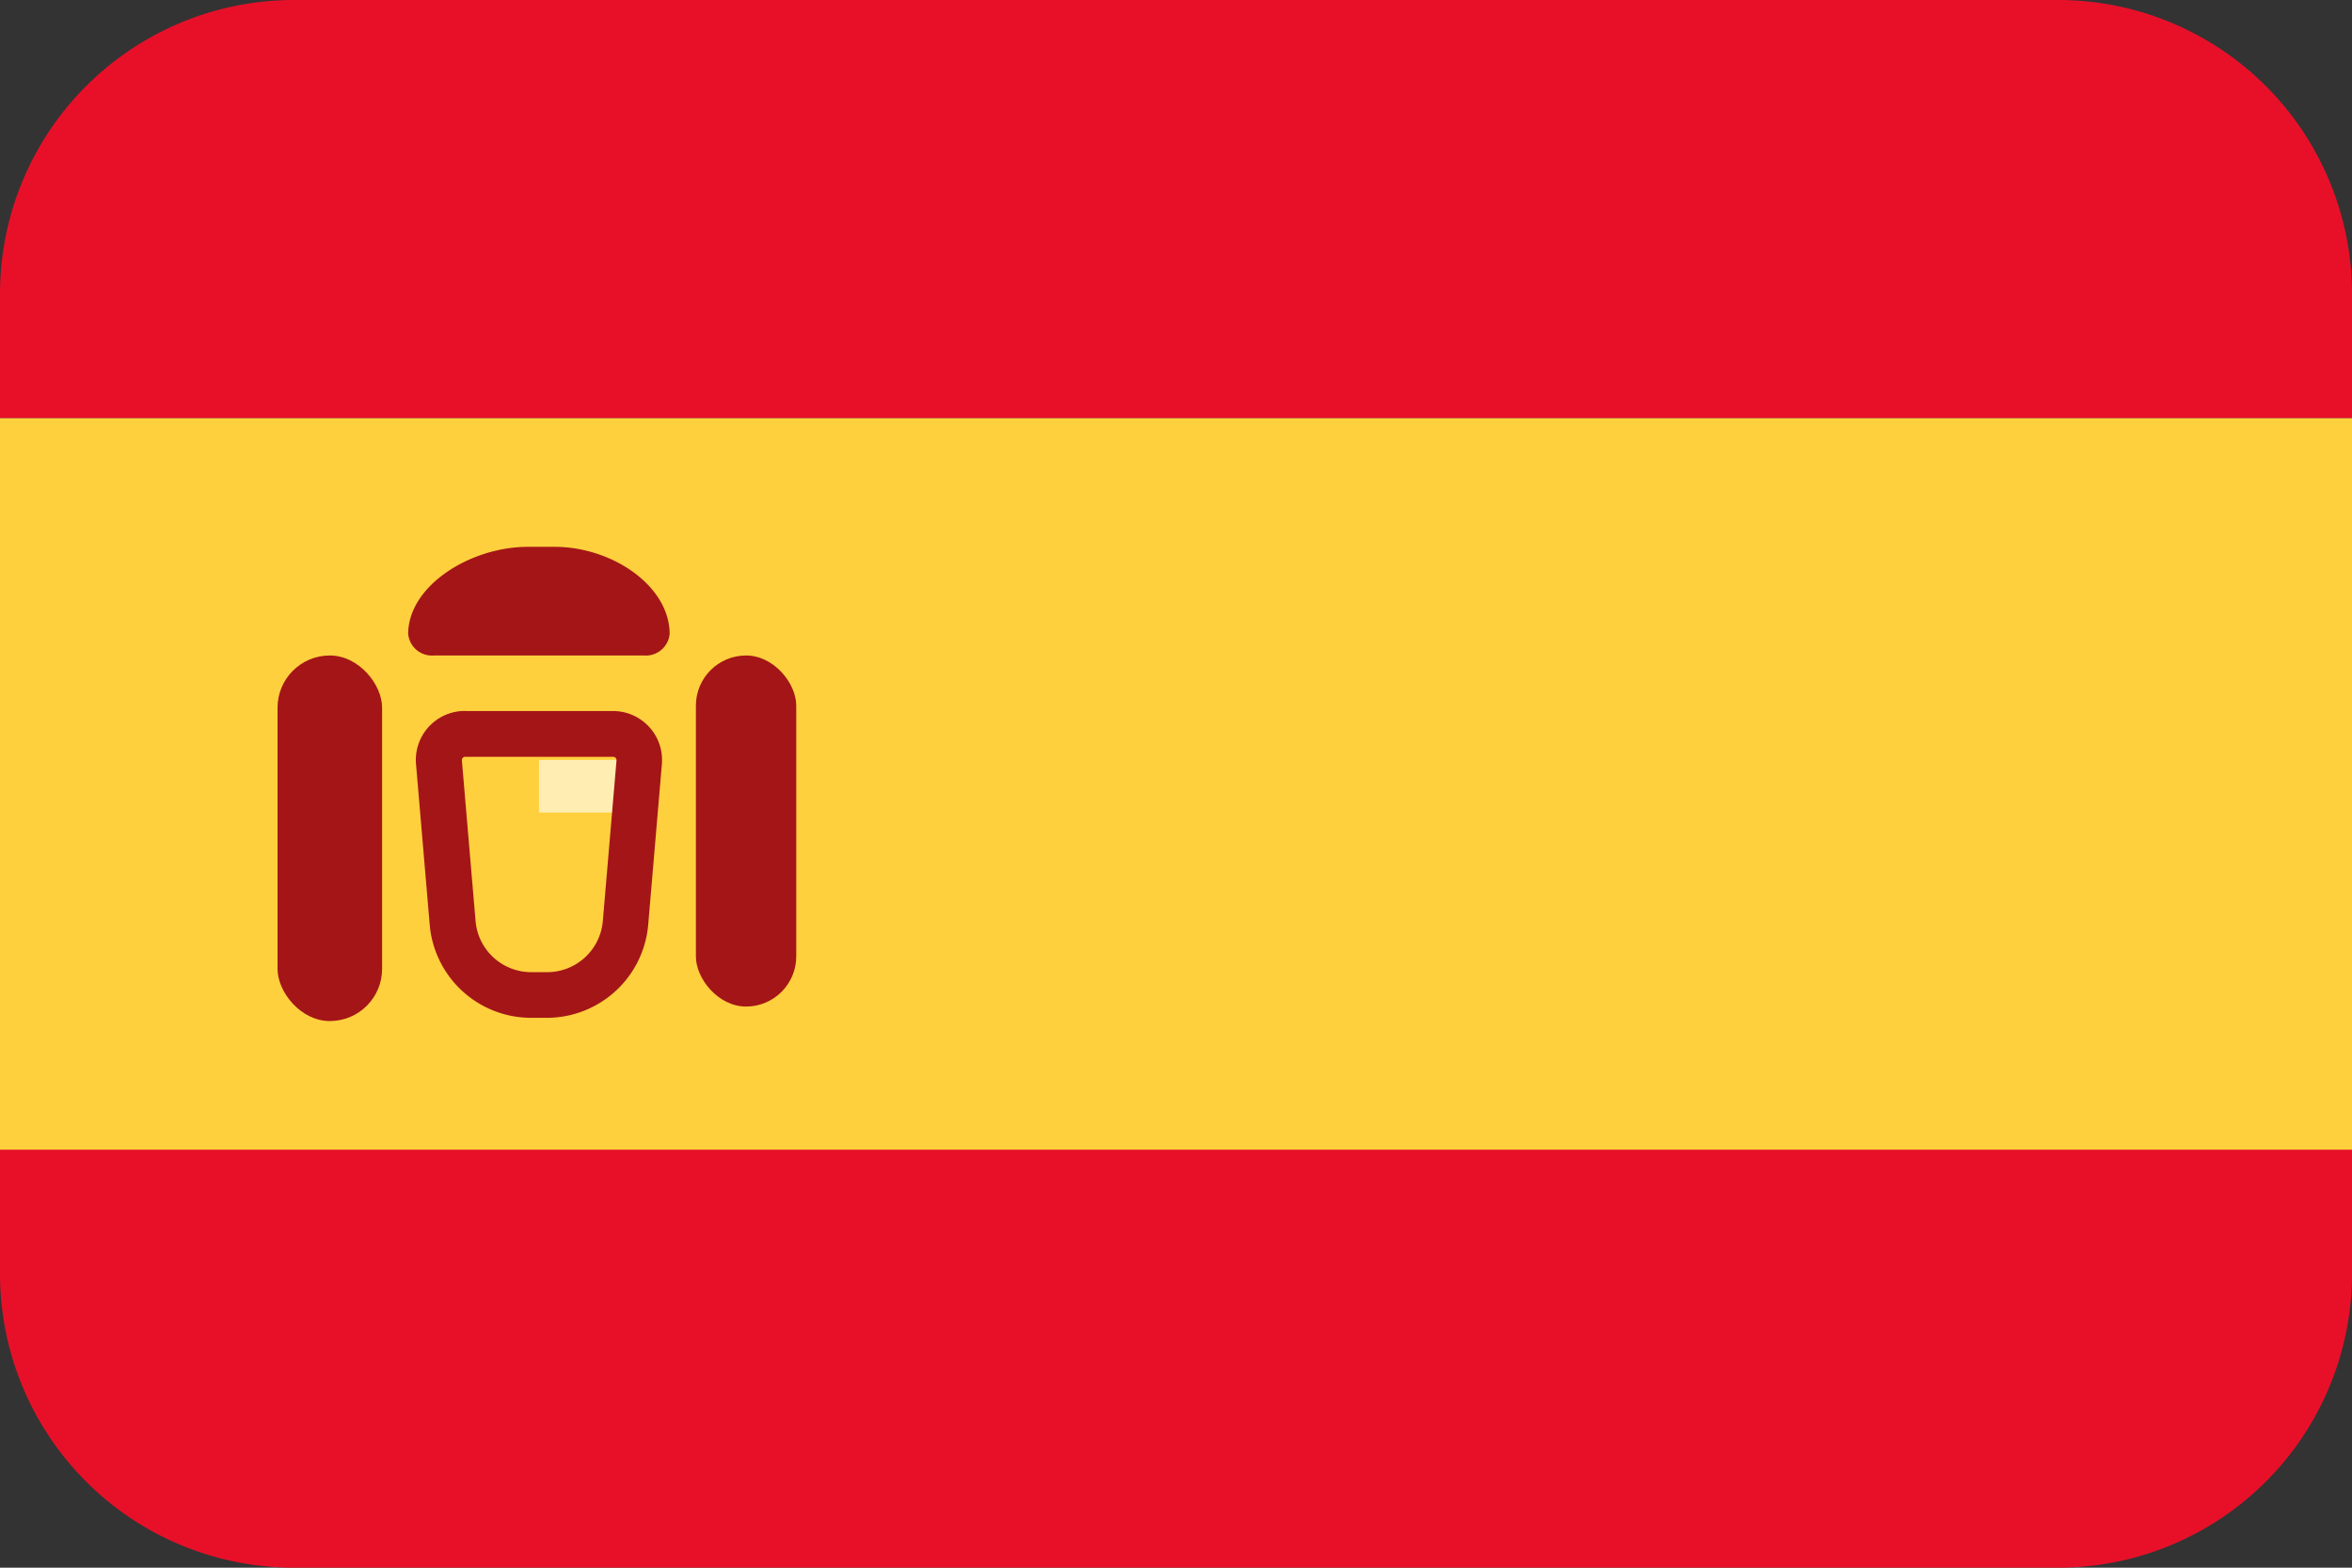
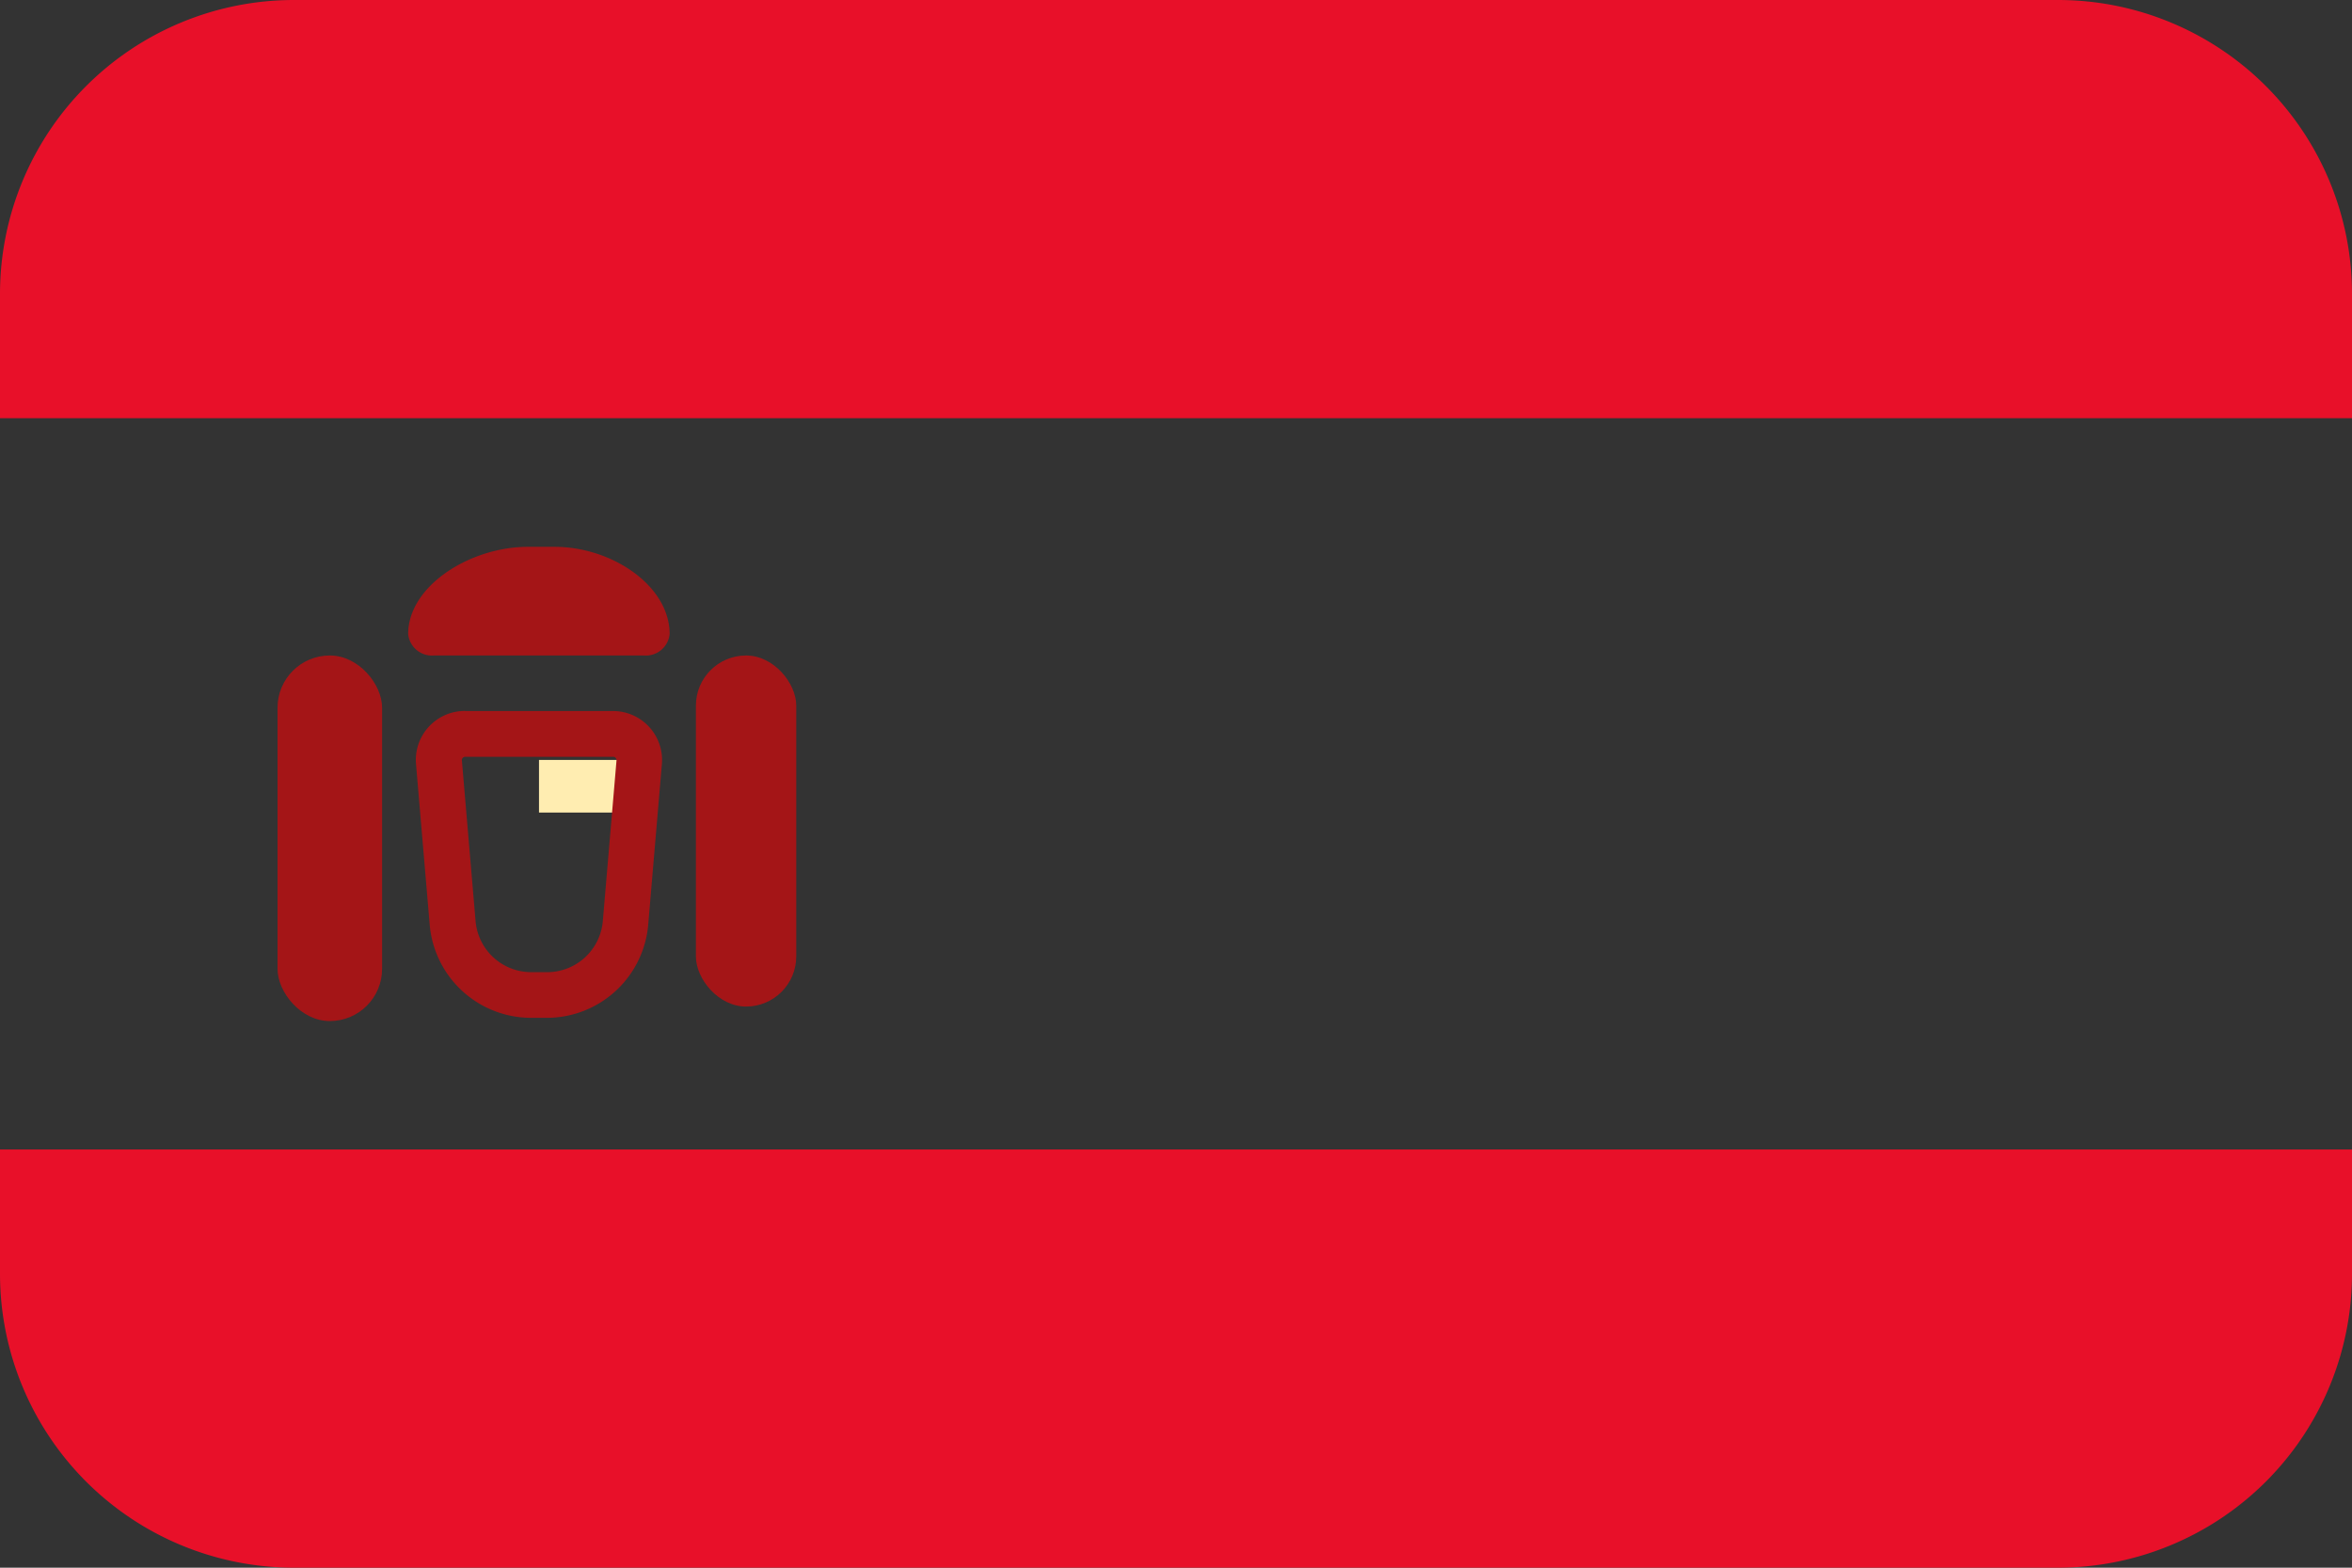
<svg xmlns="http://www.w3.org/2000/svg" width="24" height="16" viewBox="0 0 24 16">
  <rect x="0" y="0" width="24" height="16" fill="#333333" stroke="none" />
  <g transform="translate(14976 10616)">
    <g transform="translate(19)">
      <path d="M3,0H21a3,3,0,0,1,3,3V4.268a0,0,0,0,1,0,0H0a0,0,0,0,1,0,0V3A3,3,0,0,1,3,0Z" transform="translate(-14995 -10616)" fill="#e81029" />
      <path d="M0,0H24a0,0,0,0,1,0,0V1.268a3,3,0,0,1-3,3H3a3,3,0,0,1-3-3V0A0,0,0,0,1,0,0Z" transform="translate(-14995 -10604.268)" fill="#e81029" />
      <g transform="translate(-14995 -10611.732)">
-         <rect width="24" height="7.466" fill="#ffd03e" />
        <g transform="translate(2.832 1.313)">
          <path d="M7.333,9.333H8.4V9.87H7.333Z" transform="translate(-4.665 -7.158)" fill="#ffedb1" fill-rule="evenodd" />
          <path d="M6.223,8.667H7.731a.5.5,0,0,1,.5.541l-.14,1.643a1.039,1.039,0,0,1-1.03.947H6.892a1.039,1.039,0,0,1-1.03-.947l-.14-1.643a.5.5,0,0,1,.5-.542Zm.84,2.665a.57.57,0,0,0,.565-.519l.14-1.643a.034.034,0,0,0-.033-.036H6.223a.034.034,0,0,0-.033.036l.14,1.643a.57.57,0,0,0,.565.519Z" transform="translate(-4.309 -6.991)" fill="#a41517" />
          <rect width="1.067" height="3.731" rx="0.533" transform="translate(0 1.109)" fill="#a41517" />
          <rect width="1.024" height="3.583" rx="0.512" transform="translate(4.269 1.109)" fill="#a41517" />
          <path d="M6,7.557c0-.492.633-.89,1.222-.89h.272c.589,0,1.174.4,1.174.89h0a.244.244,0,0,1-.263.219H6.263A.244.244,0,0,1,6,7.557Z" transform="translate(-4.667 -6.667)" fill="#a41517" />
        </g>
      </g>
    </g>
  </g>
</svg>